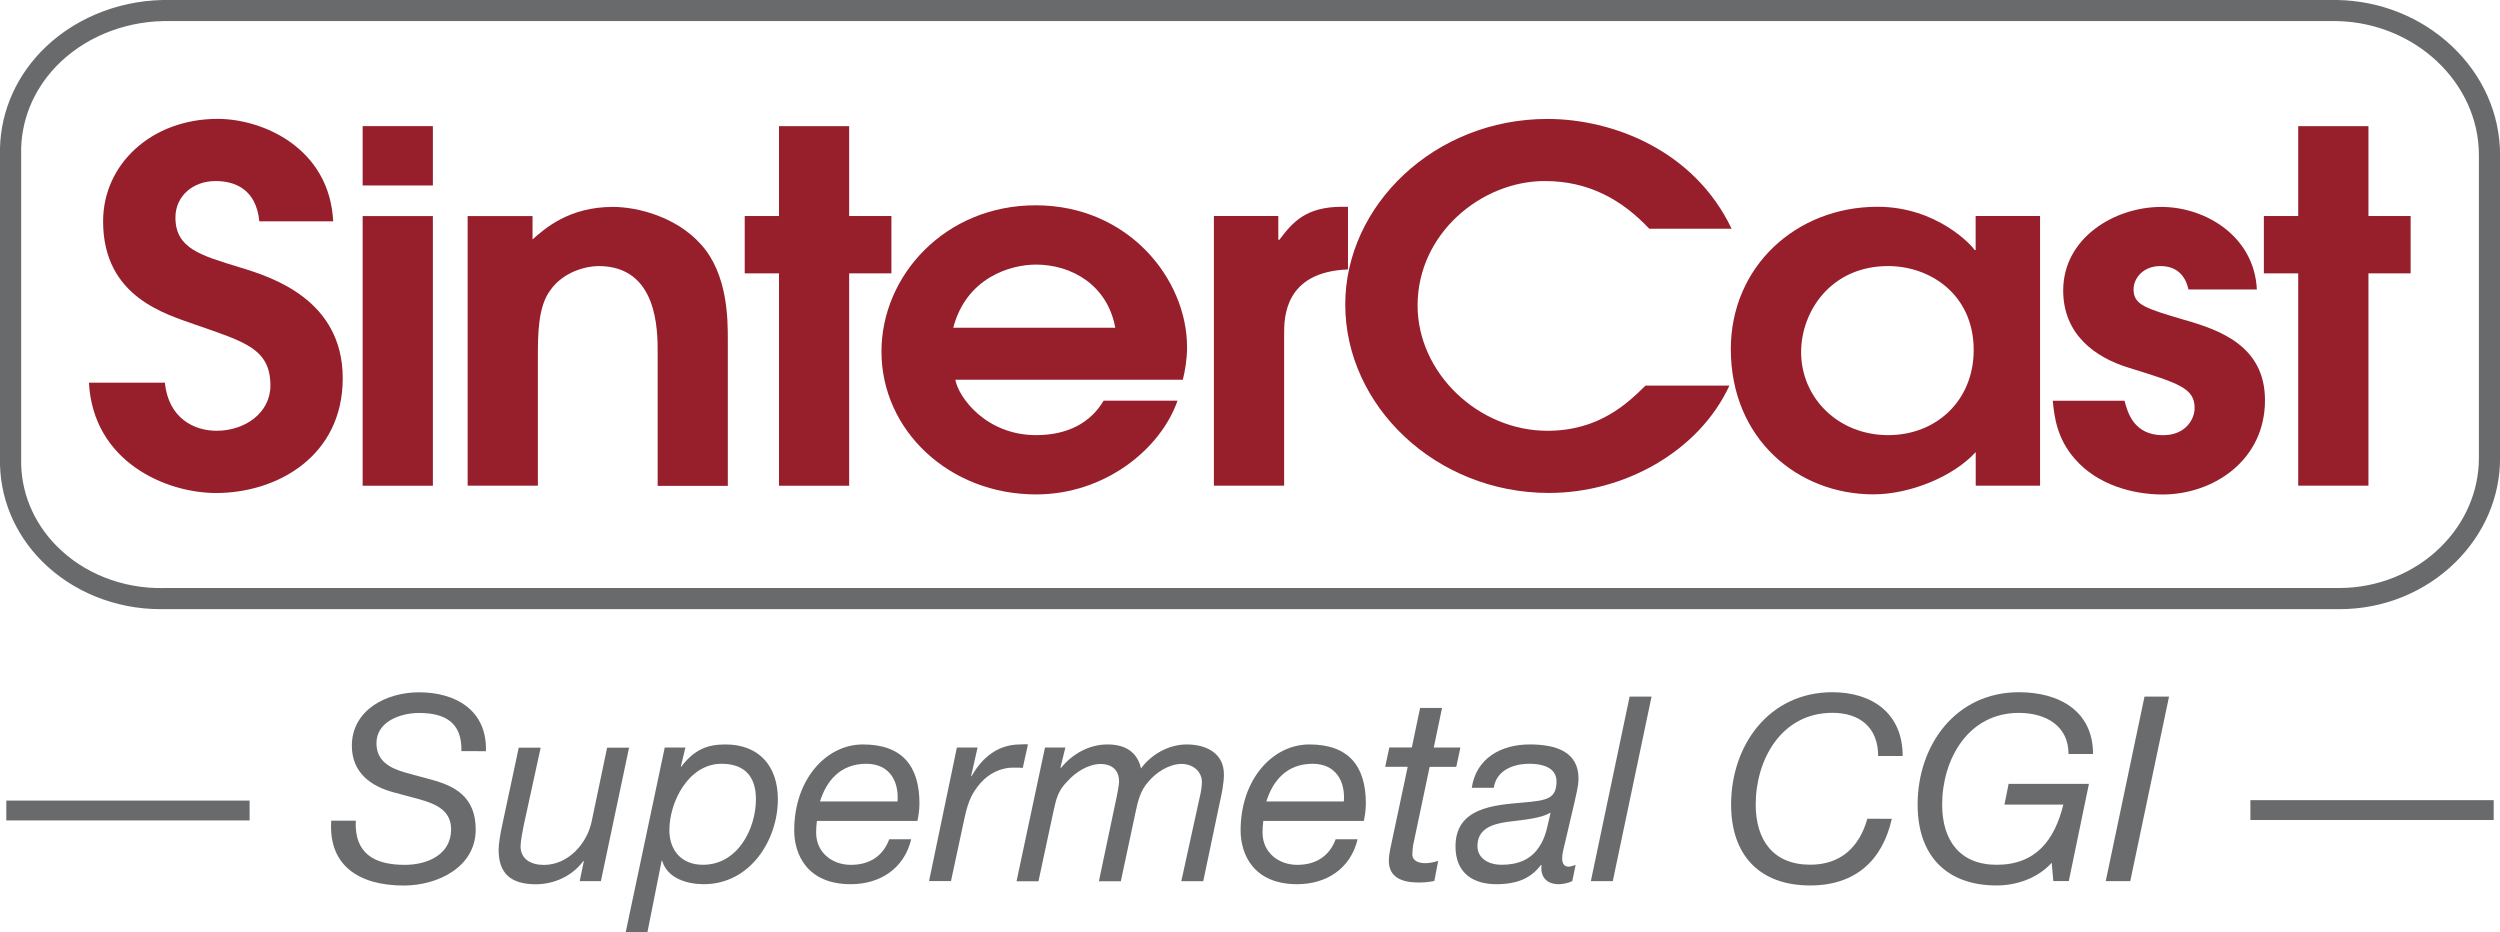
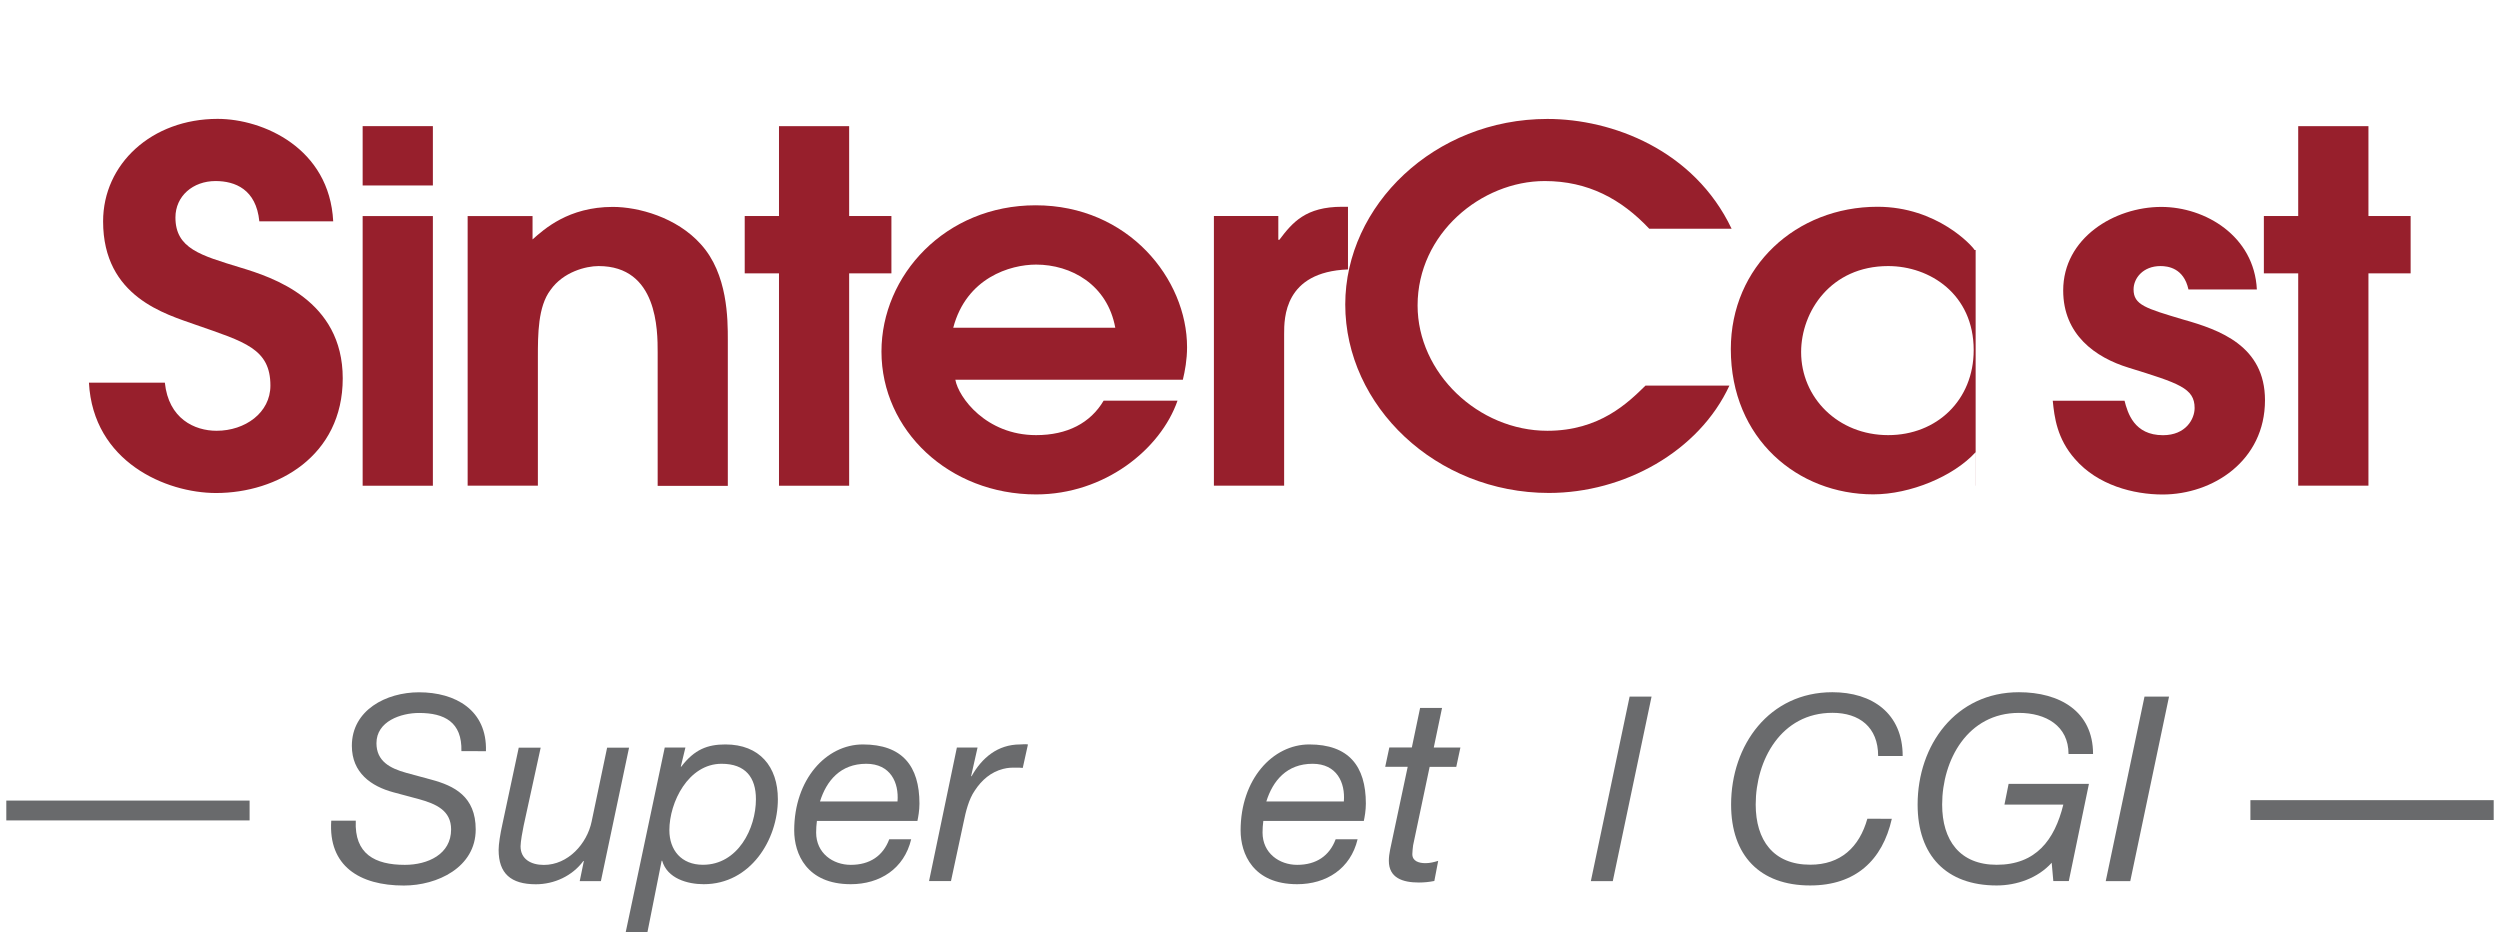
<svg xmlns="http://www.w3.org/2000/svg" version="1.1" id="Layer_1" x="0px" y="0px" viewBox="0 0 3566.8 1330" style="enable-background:new 0 0 3566.8 1330;" xml:space="preserve">
  <style type="text/css">
	.st0{fill:#696A6C;}
	.st1{fill:#971F2C;}
	.st2{fill:#6A6B6D;}
</style>
  <g>
-     <path class="st0" d="M3337.8,869.1c-1.1,0-2.3,0-3.4,0H232.5c-1.1,0-2.3,0-3.4,0c-64.6,0-126.2-25-169.6-68.8   C19.9,760.3-1.2,708.2,0,653.8V220.9c-1.3-54.1,19.3-106.2,58-146.7C101.9,28.4,165.3,1.4,232.1,0l0.3,0h3102.2l0.2,0   c61.4,1.2,119.3,24.5,163,65.5c44.3,41.6,68.9,96.7,69.1,155.1V654c-0.1,55.3-22.8,108-63.8,148.3c-21.6,21.3-47.1,37.9-75.6,49.5   C3398.9,863.3,3368.8,869.1,3337.8,869.1z M232.3,838.9l3102.4,0c1,0,2,0,3,0c54.1,0,106.5-21.1,144.2-58.2   c35.2-34.6,54.6-79.7,54.8-126.8l0-433.3c-0.4-102.8-91.2-188.2-202.4-190.5H232.6C173.8,31.4,118.1,55,79.8,95   C46.7,129.7,29,174.2,30.2,220.3l0,0.4v433.5l0,0.2c-1.1,46.2,16.9,90.5,50.8,124.8c38.4,38.8,93.5,60.6,151.3,59.8L232.3,838.9z" />
    <path class="st1" d="M235.2,546c5.3,51.3,42.2,68.6,73.8,68.6c40.7,0,76.8-25.7,76.8-64.5c0-52.7-36.9-62.4-106.2-86.6   c-42.9-15.3-132.5-39.5-132.5-147.7c0-81.8,69.3-146.2,163.4-146.2c64.7,0,159.6,41.6,164.9,146.2H370   c-4.5-45.8-34.7-57.5-62.5-57.5c-32.3,0-57.2,21.5-57.2,52c0,44.4,36.2,54.1,92.6,71.4c46,13.9,146.1,46.4,146.1,158.1   c0,110.9-93.3,163.6-180.7,163.6c-71.5,0-175.4-44.4-181.4-157.4H235.2z" />
    <path class="st1" d="M517.4,180h100.2v84.6H517.4V180z M517.4,308.3h100.2V693H517.4V308.3z" />
    <path class="st1" d="M667.2,308.3h92.6v33.3c16.5-14.6,51.2-46.4,114.5-46.4c36.1,0,91.1,14.6,125.7,53.4   c38.4,42.3,38.4,106.7,38.4,136.6v208H938.3V503c0-31.9,0-123.4-84.3-123.4c-18.1,0-50.4,8.3-68.5,34   c-18.1,23.6-18.1,63.8-18.1,96.3v183H667.2V308.3z" />
    <polygon class="st1" points="1111.4,390 1062.5,390 1062.5,308.2 1111.4,308.2 1111.4,180 1211.5,180 1211.5,308.2 1271.8,308.2    1271.8,390 1211.5,390 1211.5,693 1111.4,693  " />
    <path class="st1" d="M1591.2,467.6c-11.3-61.7-63.2-90.1-113-90.1c-36.9,0-99.4,18.7-118.2,90.1H1591.2z M1363,541.8   c4.5,25,43.7,79,115.2,79c44.5,0,77.6-17.3,96.4-49.2H1680c-24.1,69.3-103.9,133.8-201.8,133.8c-124.2,0-220.6-91.5-220.6-203.8   c0-108.8,91.1-208.7,219.9-208.7c132.5,0,216.1,105.4,216.1,202.4c0,18-3,34-6,46.5L1363,541.8L1363,541.8z" />
    <path class="st1" d="M1731.9,308.2h91.9v33.9h1.5c18.8-24.9,37.6-47.1,89.6-47.1h8.3v89.4c-91.1,3.5-91.1,69.3-91.1,92.2v216.3   h-100.2L1731.9,308.2L1731.9,308.2z" />
    <path class="st1" d="M2467.4,550.1c-43.6,94.3-150.5,153.2-257.5,153.2c-161.1,0-290.6-124-290.6-268.9   c0-141.4,127.3-264.7,288.4-264.7c92.6,0,209.3,44.3,262.8,156.6H2353c-39.9-42.3-87.3-68-149.1-68c-90.4,0-181.4,74.9-181.4,177.5   c0,96.3,86.6,178.8,185.2,178.8c74.6,0,115.2-40.2,140-64.5H2467.4z" />
-     <path class="st1" d="M2693.9,379.6c-82.1,0-124.2,65.2-124.2,122.7c0,65.2,52.7,118.5,124.2,118.5c69.3,0,122-49.9,122-121.3   C2815.9,419.8,2753.4,379.6,2693.9,379.6 M2910.7,692.9h-91.9V645c-31.6,34.7-93.3,60.3-146.1,60.3c-107.6,0-203.3-79-203.3-207.2   c0-117.9,93.3-203.1,209.3-203.1c85.1,0,135.5,56.1,138.5,61.7h1.5v-48.5h91.9v384.7H2910.7z" />
+     <path class="st1" d="M2693.9,379.6c-82.1,0-124.2,65.2-124.2,122.7c0,65.2,52.7,118.5,124.2,118.5c69.3,0,122-49.9,122-121.3   C2815.9,419.8,2753.4,379.6,2693.9,379.6 M2910.7,692.9h-91.9V645c-31.6,34.7-93.3,60.3-146.1,60.3c-107.6,0-203.3-79-203.3-207.2   c0-117.9,93.3-203.1,209.3-203.1c85.1,0,135.5,56.1,138.5,61.7h1.5v-48.5v384.7H2910.7z" />
    <path class="st1" d="M3122.3,412.9c-6.7-30.5-29.3-33.3-39.9-33.3c-24.8,0-38.4,17.3-38.4,33.3c0,22.2,17.3,27,70.8,43   c51.9,14.6,116.7,37.5,116.7,115.1c0,86.6-74.6,134.5-146.1,134.5c-41.4,0-92.6-13.2-125-50.6c-25.6-29.1-29.4-59.6-31.7-83.2   h102.4c4.5,17.4,13.6,49.2,54.9,49.2c32.4,0,45.1-22.9,45.1-38.8c0-28.4-22.6-35.3-94.1-57.5c-47.4-14.5-93.4-47.1-93.4-110.2   c0-74.8,73-119.2,140-119.2c62.6,0,132.6,41.5,136.3,117.8h-97.6V412.9z" />
    <polygon class="st1" points="3278.9,390 3229.9,390 3229.9,308.2 3278.9,308.2 3278.9,180 3379.1,180 3379.1,308.2 3439.3,308.2    3439.3,390 3379.1,390 3379.1,692.9 3278.9,692.9  " />
    <path class="st0" d="M356.1,1170.5H9v-28.3h347.1V1170.5z M3557.8,1169.9h-347.1v-28.3h347.1V1169.9z" />
    <g>
      <path class="st2" d="M658.3,1071.7c1.1-41.6-24.3-54.5-60.4-54.5c-25.8,0-60.8,11.8-60.8,43.1c0,25.4,18.8,35.8,42.8,42.4    l35.4,9.6c32.8,8.8,63.4,24,63.4,71.1c0,54.2-54.9,80-102.5,80c-63.4,0-108-28-103.6-92.5h35c-2.2,47.5,27.3,63,70,63    c32.8,0,66-15.1,66-50.5c0-26.9-21-36.5-46.8-43.5l-35.8-9.6c-31.3-8.5-59-27.6-59-66.3c0-50.9,49-76.3,95.8-76.3    c52,0,97.3,25.4,95.5,84H658.3z" />
      <path class="st2" d="M857.3,1257.1h-30.2l5.9-28.7h-0.7c-15.8,21.4-41.6,33.2-67.8,33.2c-35.8,0-53.1-15.5-53.1-49    c0-8.1,2.2-22.5,5.5-37.2l23.2-108.7h31.3L747.1,1178c-1.5,7-4.4,22.9-4.4,29.5c0,18.1,14.7,26.5,33.2,26.5    c34.6,0,61.6-30.2,68.2-61.9l22.1-105.4h31.3L857.3,1257.1z" />
      <path class="st2" d="M948.4,1066.5h29.5l-6.6,27.3h0.7c18.8-24.7,37.6-31.7,63-31.7c48.7,0,74.8,31.7,74.8,78.1    c0,57.9-39.1,121.3-105.8,121.3c-23.2,0-52-8.1-59.3-33.5H944l-20.3,102h-31L948.4,1066.5z M1029.5,1089.7    c-47.5,0-74.5,54.9-74.5,94.7c0,28.4,17,49.4,47.9,49.4c49.8,0,75.6-51.6,75.6-93.6C1078.5,1109.3,1063.7,1089.7,1029.5,1089.7z" />
      <path class="st2" d="M1165.5,1171.2c-0.7,5.5-1.1,11.1-1.1,16.6c0,29.5,24,46.1,49.4,46.1c27.3,0,46.1-12.9,54.9-36.5h31.3    c-10,42-44.6,64.1-86.2,64.1c-63,0-80.7-43.5-80.7-76.7c0-73,45.7-122.7,98-122.7c56,0,80.7,30.6,80.7,84.4    c0,10-1.8,19.5-2.9,24.7H1165.5z M1280.5,1143.5c2.2-26.9-10-53.8-44.6-53.8c-36.9,0-56.8,24.3-66,53.8H1280.5z" />
      <path class="st2" d="M1365.2,1066.5h29.5l-9.2,40.9h0.7c14.7-26.2,37.2-45.3,69.3-45.3c3.7,0,7.4-0.7,11.1,0l-7.4,33.5    c-2.9-0.4-6.3-0.4-9.2-0.4c-7.7,0-11.4,0-18.8,1.8c-17.3,4.4-30.6,15.8-40.5,31c-8.5,12.2-12.9,30.2-15.8,44.6l-18.1,84.4h-31.3    L1365.2,1066.5z" />
-       <path class="st2" d="M1490.9,1066.5h29.1l-7,28.4l0.7,0.7c16.2-19.9,40.2-33.5,66.3-33.5c24,0,42.4,9.6,47.9,34.3    c14.7-20.3,39.8-34.3,65.2-34.3c26.9,0,53.1,11.8,53.1,42.8c0,11.1-2.9,27.3-5.5,38l-24,114.3h-31.3l26.5-120.9    c1.5-5.9,2.9-15.1,2.9-20.6c0-14.7-12.5-25.8-29.1-25.8c-17.7,0-37.2,12.5-47.9,26.2c-10.3,11.1-14.4,26.5-17.7,42.8l-21,98.4    h-31.3l22.9-108.7c3.3-14.7,5.9-29.1,5.9-33.5c0-15.8-9.6-25.1-26.5-25.1c-17.3,0-35.8,11.8-46.8,24.3    c-13.3,12.9-16.2,24.3-20.3,43.1l-21.4,99.9h-31.3L1490.9,1066.5z" />
      <path class="st2" d="M1802.4,1171.2c-0.7,5.5-1.1,11.1-1.1,16.6c0,29.5,24,46.1,49.4,46.1c27.3,0,46.1-12.9,54.9-36.5h31.3    c-10,42-44.6,64.1-86.2,64.1c-63,0-80.7-43.5-80.7-76.7c0-73,45.7-122.7,98-122.7c56,0,80.7,30.6,80.7,84.4    c0,10-1.8,19.5-2.9,24.7H1802.4z M1917.3,1143.5c2.2-26.9-10-53.8-44.6-53.8c-36.9,0-56.8,24.3-66,53.8H1917.3z" />
      <path class="st2" d="M2045.6,1066.5h38l-5.9,27.6h-38l-23.6,112c-0.4,4.4-1.1,8.1-1.1,12.5c0,10,9.2,12.9,18.8,12.9    c6.3,0,12.2-1.5,18.1-3.3l-5.5,28.7c-7.4,1.5-14.7,2.2-22.1,2.2c-23.2,0-42.8-6.6-42.8-31c0-5.5,0.7-10,1.8-15.8l25.1-118.3h-32.1    l5.9-27.6h32.1l11.8-56.4h31.3L2045.6,1066.5z" />
-       <path class="st2" d="M2099.8,1124c6.3-42.4,42-61.9,82.6-61.9c36.9,0,69.7,10,69.7,48.7c0,10.7-3.7,24.3-5.9,34.6l-12.2,52    c-1.5,7.7-5.2,18.4-5.2,27.3s4.1,11.8,9.2,11.8c2.9,0,7-1.5,10-2.6l-4.8,23.2c-4.8,2.6-13.6,4.4-19.2,4.4    c-17.3,0-26.5-10.3-24.7-26.9l-0.7-0.7c-13.3,17.7-31.7,27.6-63.8,27.6c-31.7,0-58.2-14.7-58.2-53.8c0-55.3,54.2-59,96.2-62.7    c33.2-2.9,47.9-4.8,47.9-30.2c0-20.6-21.7-25.1-38.3-25.1c-24,0-47.5,9.6-51.2,34.3L2099.8,1124L2099.8,1124z M2142.2,1233.8    c24.3,0,42.4-8.1,53.4-25.1c10.3-14.4,12.2-31.3,16.6-49h-0.7c-13.6,8.1-38.3,10-61.2,12.9c-22.5,3.3-42.4,10.3-42.4,34.6    C2107.9,1225,2124.5,1233.8,2142.2,1233.8z" />
      <path class="st2" d="M2325,993.9h31.3l-55.3,263.2h-31.3L2325,993.9z" />
      <path class="st2" d="M2699.1,1168.2c-13.3,59-51.6,95.1-116.5,95.1c-71.9,0-112.8-42.8-112.8-115.4c0-85.1,54.5-160.3,144.5-160.3    c56.8,0,100.3,30.2,100.3,91h-35c0-41.3-26.9-61.6-65.2-61.6c-73.3,0-109.5,67.4-109.5,130.8c0,50.9,25.1,85.9,77.8,85.9    c43.1,0,70-24.7,81.5-65.6L2699.1,1168.2L2699.1,1168.2z" />
      <path class="st2" d="M2927.2,1230.9c-19.9,22.1-50.1,32.4-78.5,32.4c-71.9,0-112.8-42.8-112.8-115.4    c0-85.1,54.5-160.3,144.5-160.3c58.2,0,105.8,27.3,105.8,88.1h-35c0-40.2-32.4-58.6-70.8-58.6c-73.3,0-109.5,67.4-109.5,130.8    c0,50.9,25.1,85.9,77.8,85.9c55.7,0,82.6-35,95.1-85.9h-84l5.9-29.5h114.6l-28.7,138.6h-22.1L2927.2,1230.9z" />
      <path class="st2" d="M3059.6,993.9h35l-55.3,263.2h-35L3059.6,993.9z" />
    </g>
  </g>
</svg>